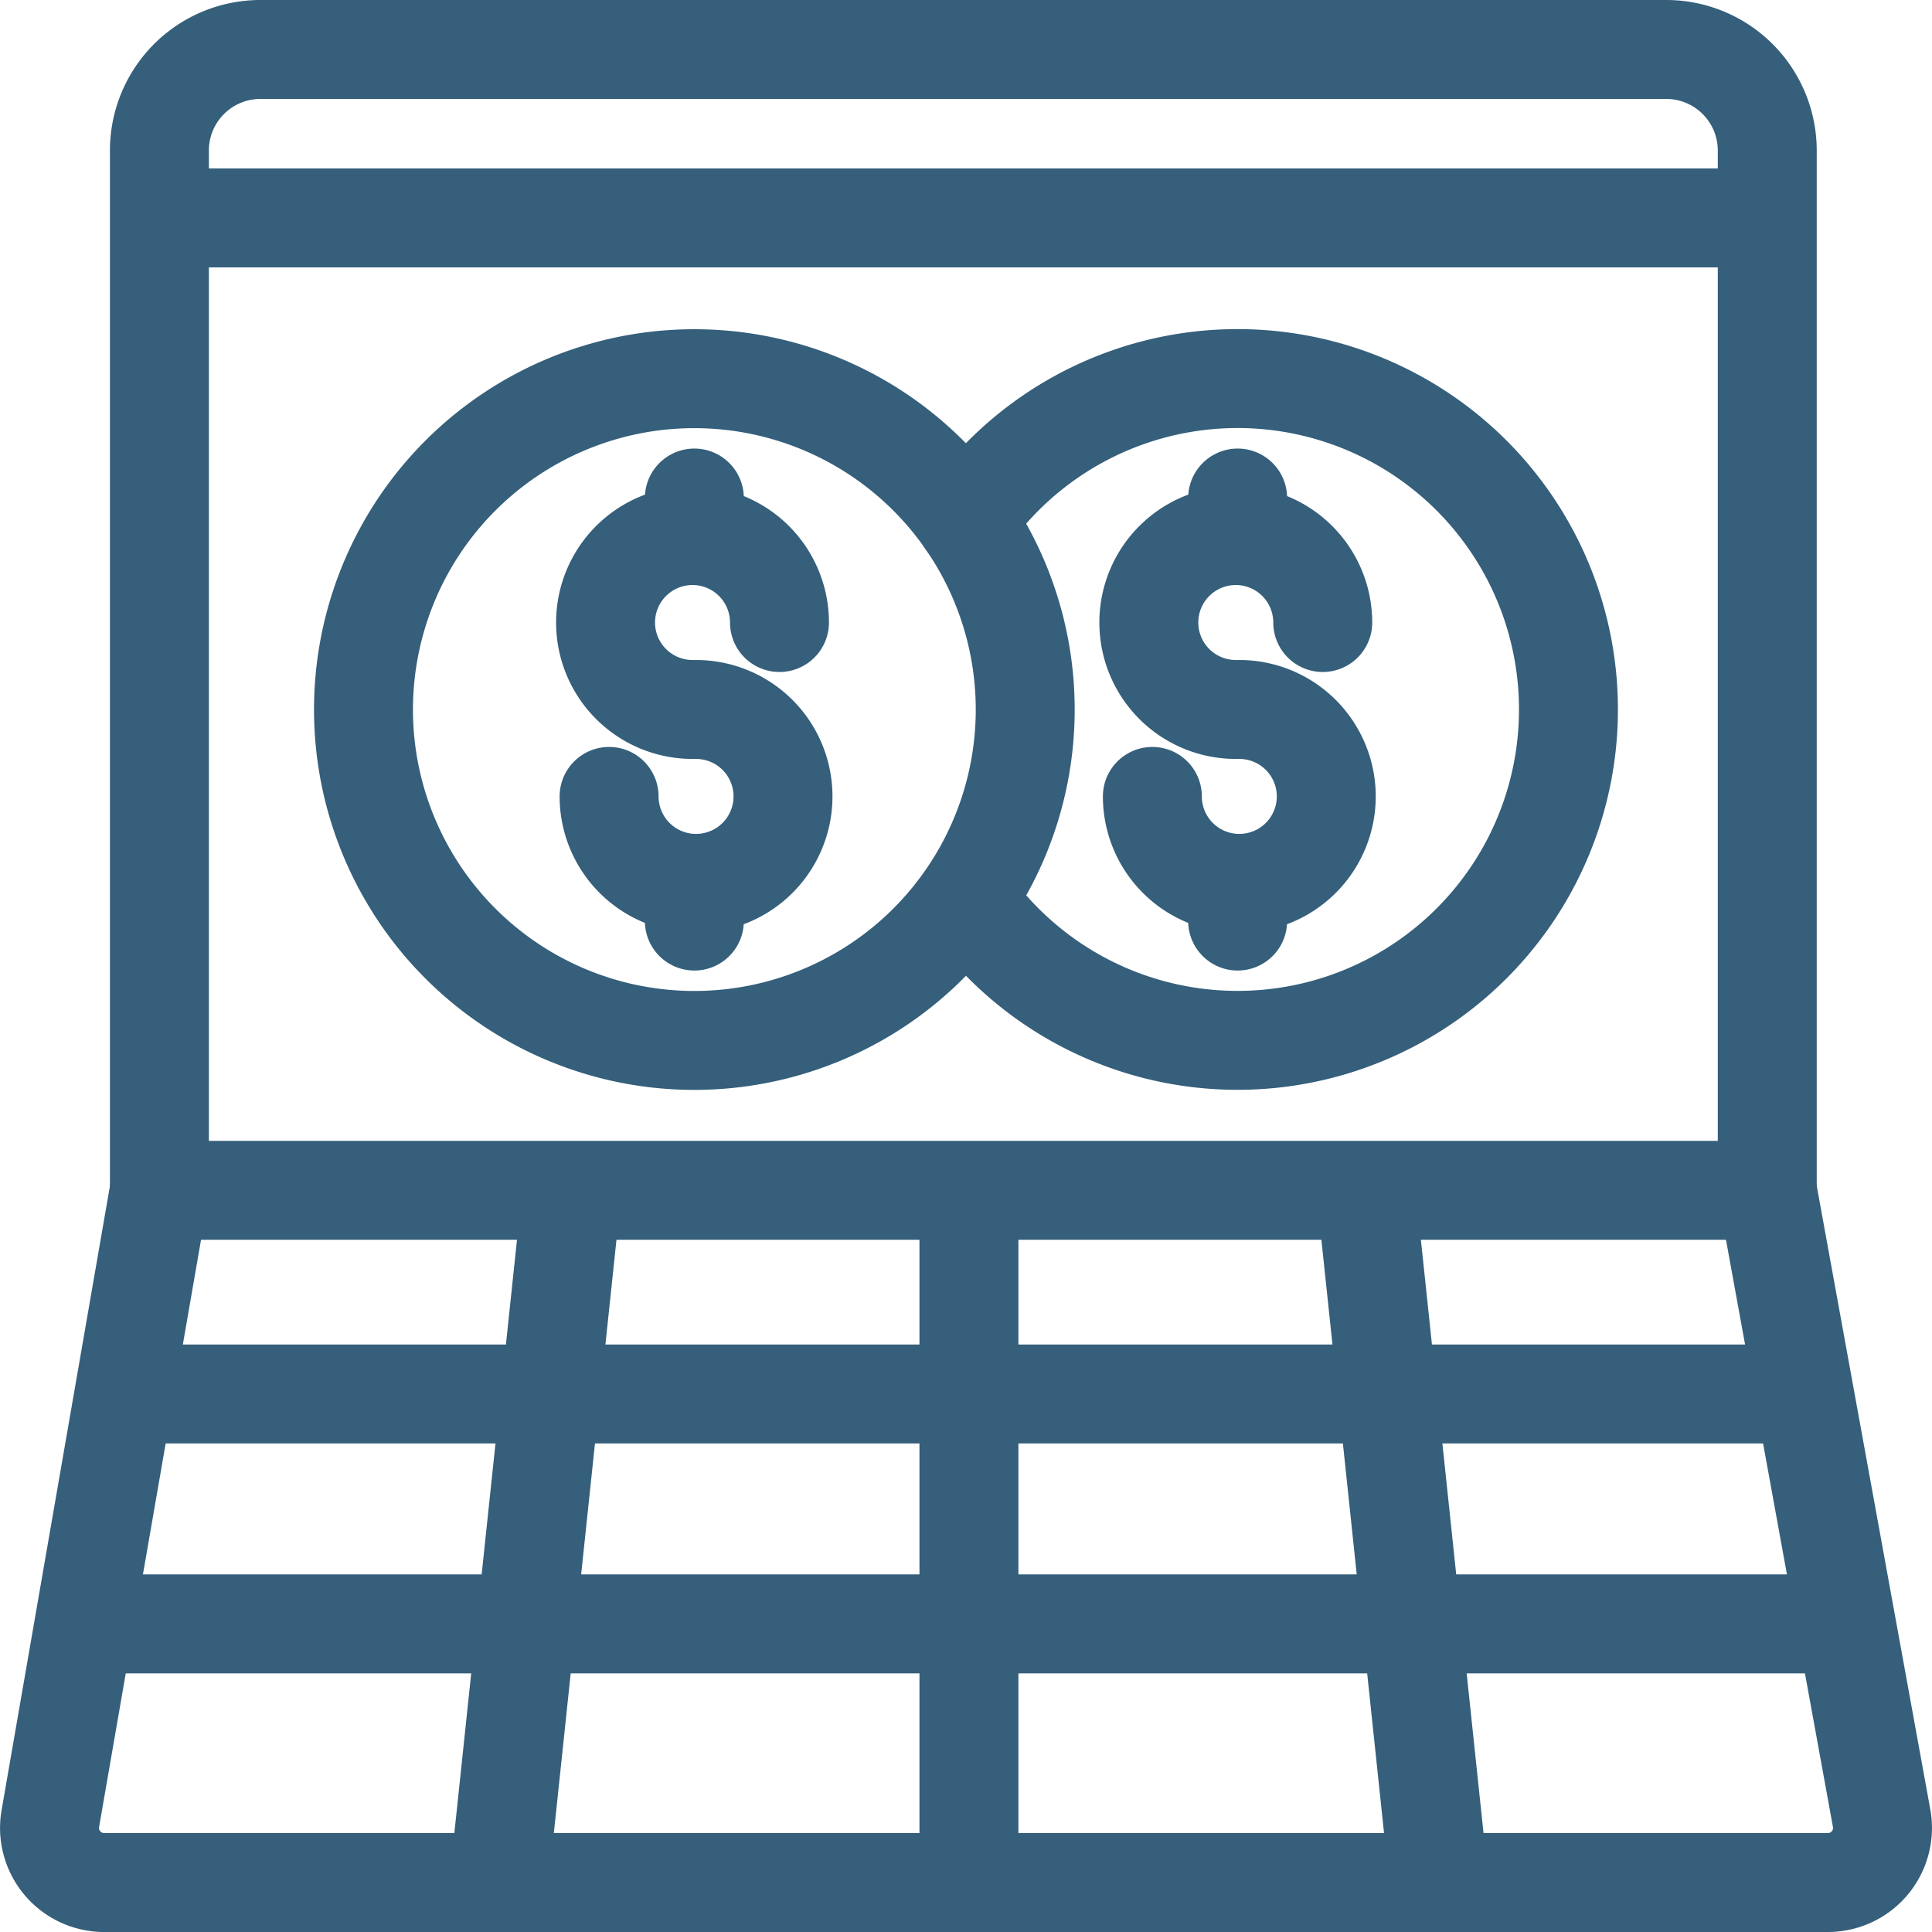
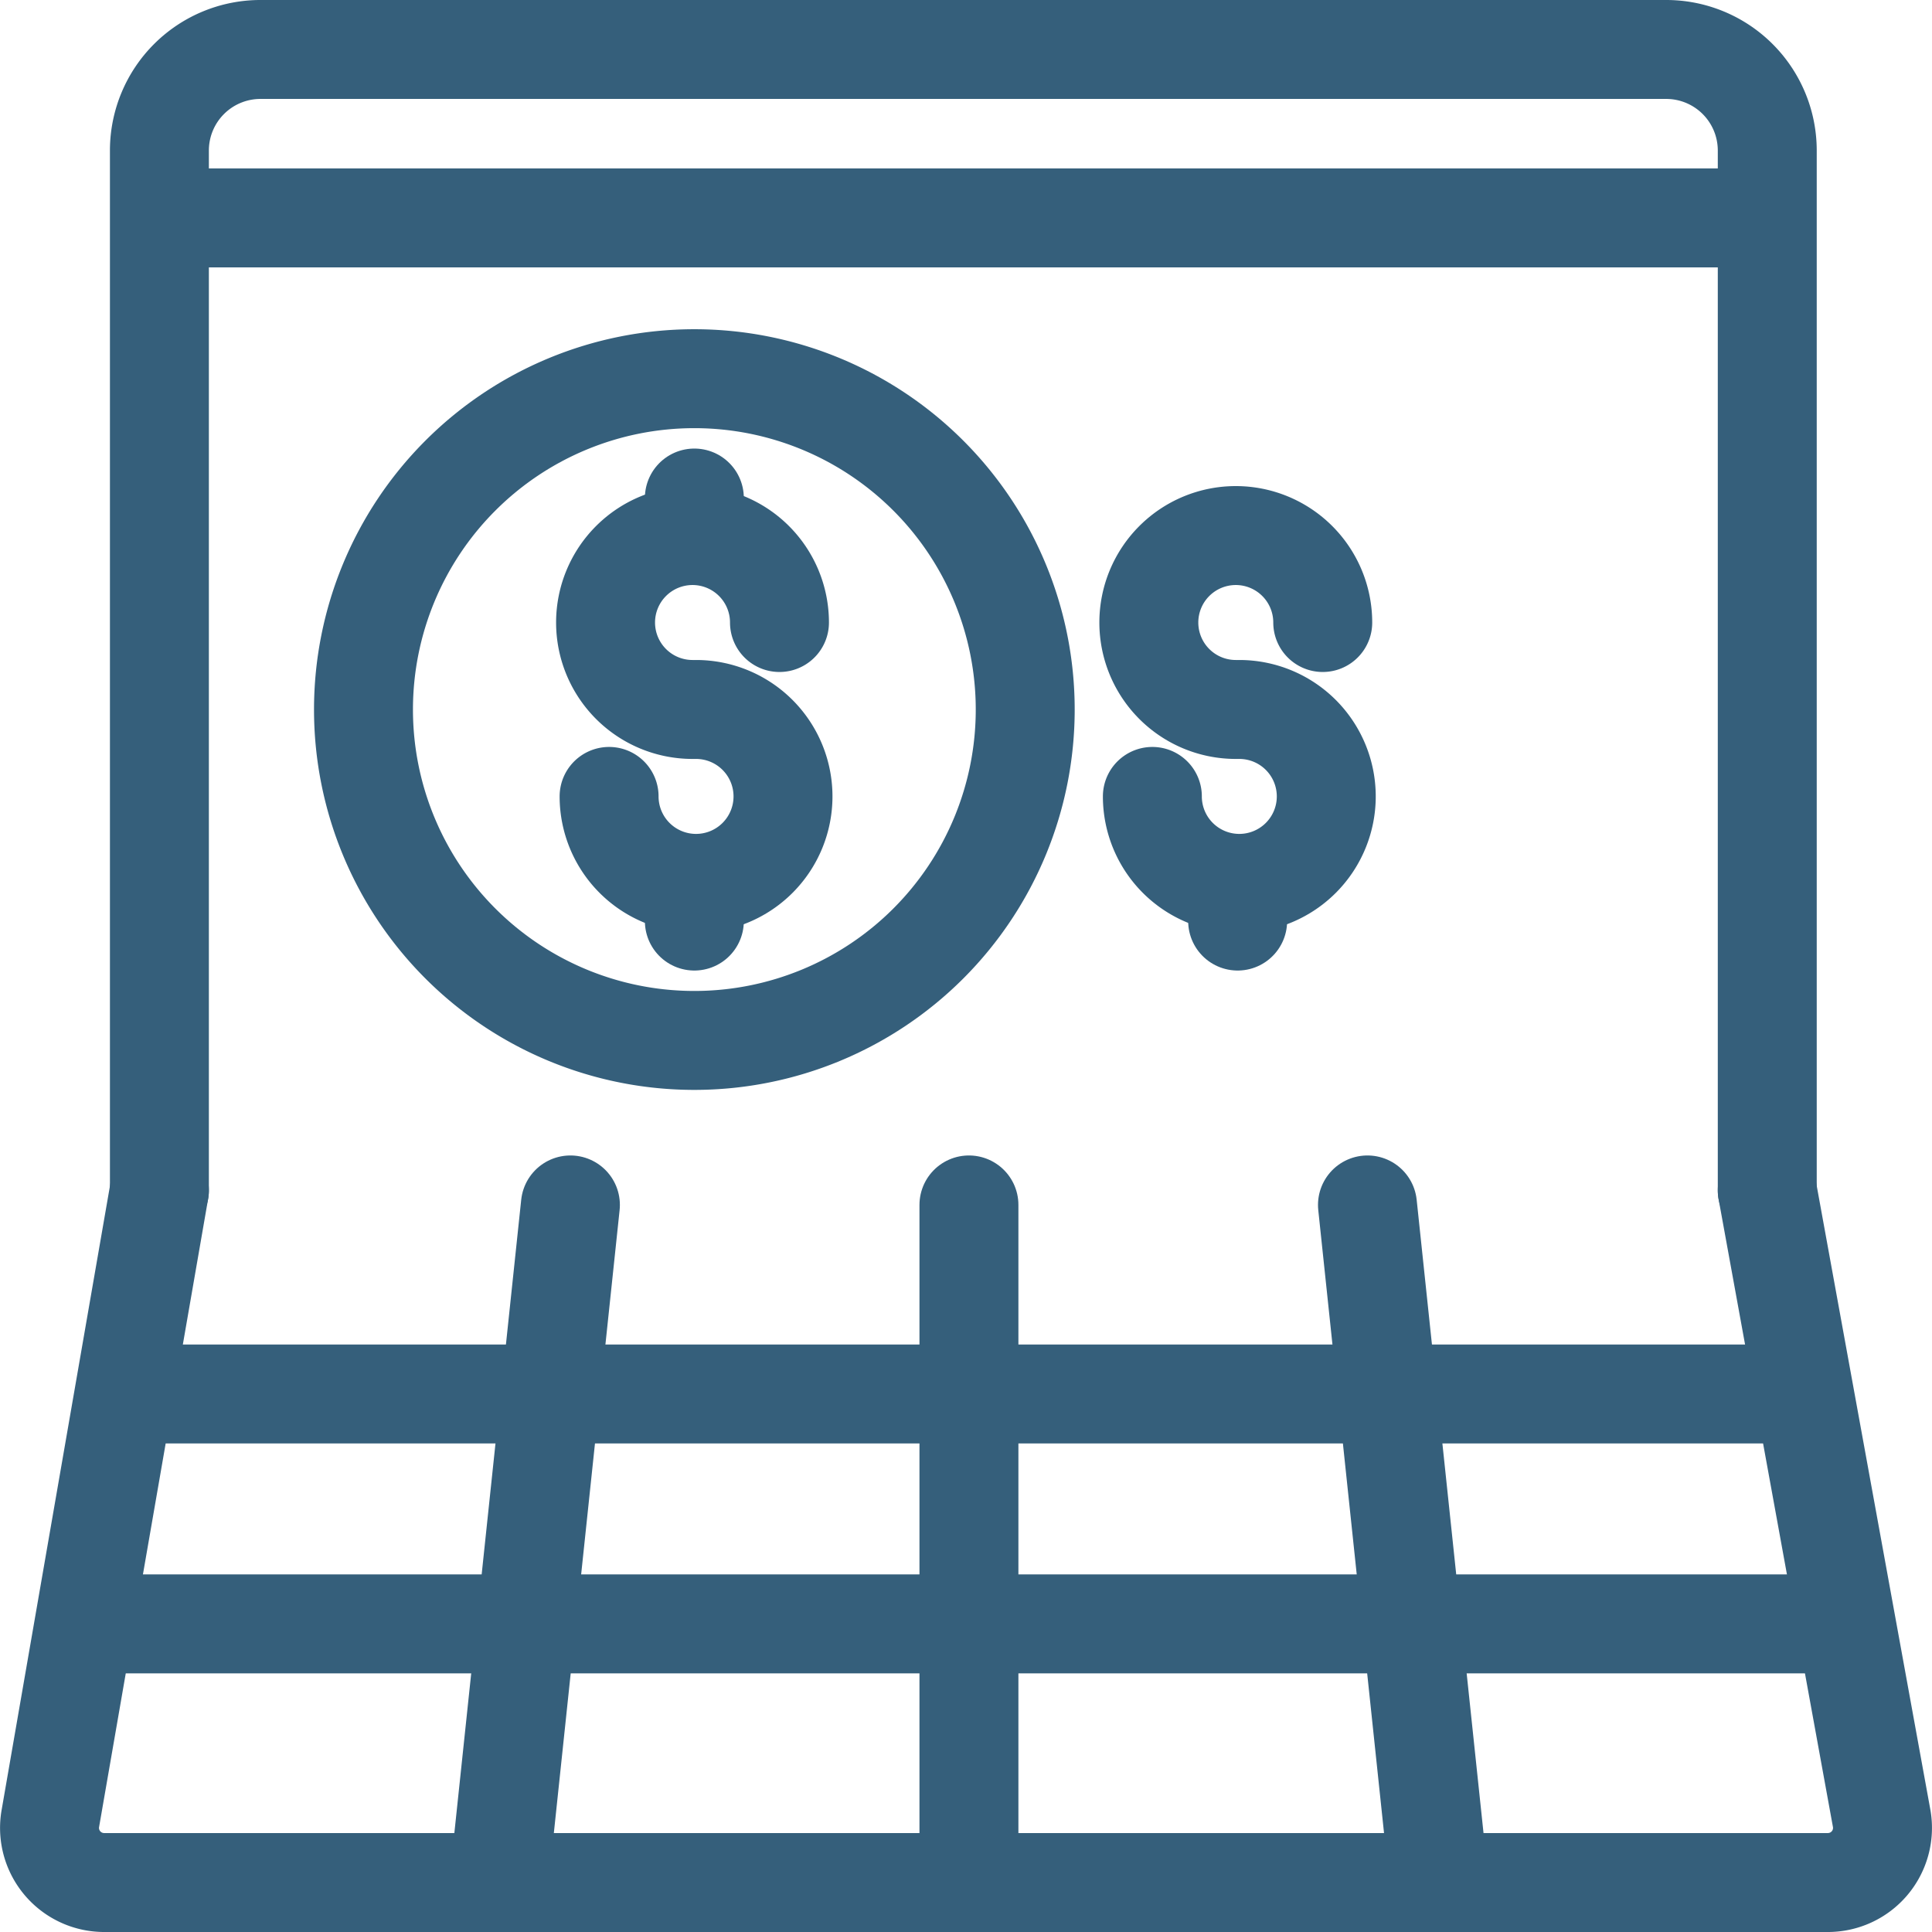
<svg xmlns="http://www.w3.org/2000/svg" id="icon_revenue" data-name="icon revenue" width="82.21" height="82.21" viewBox="0 0 82.21 82.21">
  <defs>
    <clipPath id="clip-path">
      <rect id="Rectangle_409" data-name="Rectangle 409" width="82.21" height="82.21" transform="translate(0 0)" fill="none" />
    </clipPath>
  </defs>
  <g id="Group_545" data-name="Group 545" clip-path="url(#clip-path)">
-     <path id="Path_1087" data-name="Path 1087" d="M75.2,50.65V6.381a4.3,4.3,0,0,0-4.322-4.276H11.1A4.3,4.3,0,0,0,6.783,6.381V50.65Z" fill="none" stroke="#355f7b" stroke-linecap="round" stroke-linejoin="round" stroke-width="4.21" />
+     <path id="Path_1087" data-name="Path 1087" d="M75.2,50.65V6.381a4.3,4.3,0,0,0-4.322-4.276H11.1A4.3,4.3,0,0,0,6.783,6.381V50.65" fill="none" stroke="#355f7b" stroke-linecap="round" stroke-linejoin="round" stroke-width="4.21" />
    <path id="Path_1088" data-name="Path 1088" d="M6.783,50.65,2.135,77.424a2.324,2.324,0,0,0,2.311,2.681H77.764a2.324,2.324,0,0,0,2.309-2.7L75.2,50.65" fill="none" stroke="#355f7b" stroke-linecap="round" stroke-linejoin="round" stroke-width="4.21" />
    <line id="Line_38" data-name="Line 38" x2="67.656" transform="translate(7.402 9.272)" fill="none" stroke="#355f7b" stroke-linecap="round" stroke-linejoin="round" stroke-width="4.21" />
    <line id="Line_39" data-name="Line 39" x2="70.812" transform="translate(5.583 59.316)" fill="none" stroke="#355f7b" stroke-linecap="round" stroke-linejoin="round" stroke-width="4.21" />
    <line id="Line_40" data-name="Line 40" x2="73.875" transform="translate(4.052 69.099)" fill="none" stroke="#355f7b" stroke-linecap="round" stroke-linejoin="round" stroke-width="4.21" />
    <line id="Line_41" data-name="Line 41" x2="3" y2="28.417" transform="translate(58.188 51.272)" fill="none" stroke="#355f7b" stroke-linecap="round" stroke-linejoin="round" stroke-width="4.21" />
    <line id="Line_42" data-name="Line 42" y2="28.417" transform="translate(41.23 51.272)" fill="none" stroke="#355f7b" stroke-linecap="round" stroke-linejoin="round" stroke-width="4.21" />
    <line id="Line_43" data-name="Line 43" x1="3" y2="28.417" transform="translate(21.272 51.272)" fill="none" stroke="#355f7b" stroke-linecap="round" stroke-linejoin="round" stroke-width="4.21" />
    <path id="Path_1089" data-name="Path 1089" d="M29.546,44.272A14.079,14.079,0,1,0,15.467,30.193,14.079,14.079,0,0,0,29.546,44.272Z" fill="none" stroke="#355f7b" stroke-linecap="round" stroke-linejoin="round" stroke-width="4.21" />
    <path id="Path_1090" data-name="Path 1090" d="M25.918,33.889a3.7,3.7,0,1,0,3.7-3.7h-.15a3.7,3.7,0,1,1,3.7-3.7" fill="none" stroke="#355f7b" stroke-linecap="round" stroke-linejoin="round" stroke-width="4.21" />
    <line id="Line_44" data-name="Line 44" y2="1.215" transform="translate(29.546 37.978)" fill="none" stroke="#355f7b" stroke-linecap="round" stroke-linejoin="round" stroke-width="4.21" />
    <line id="Line_45" data-name="Line 45" y2="1.364" transform="translate(29.546 21.192)" fill="none" stroke="#355f7b" stroke-linecap="round" stroke-linejoin="round" stroke-width="4.21" />
-     <path id="Path_1091" data-name="Path 1091" d="M41.238,38.421A14.08,14.08,0,1,0,41.1,22.152" fill="none" stroke="#355f7b" stroke-linecap="round" stroke-linejoin="round" stroke-width="4.21" />
    <path id="Path_1092" data-name="Path 1092" d="M49.035,33.889a3.7,3.7,0,1,0,3.7-3.7h-.15a3.7,3.7,0,1,1,3.7-3.7" fill="none" stroke="#355f7b" stroke-linecap="round" stroke-linejoin="round" stroke-width="4.21" />
    <line id="Line_46" data-name="Line 46" y2="1.215" transform="translate(52.664 37.978)" fill="none" stroke="#355f7b" stroke-linecap="round" stroke-linejoin="round" stroke-width="4.21" />
-     <line id="Line_47" data-name="Line 47" y2="1.364" transform="translate(52.664 21.192)" fill="none" stroke="#355f7b" stroke-linecap="round" stroke-linejoin="round" stroke-width="4.21" />
  </g>
</svg>